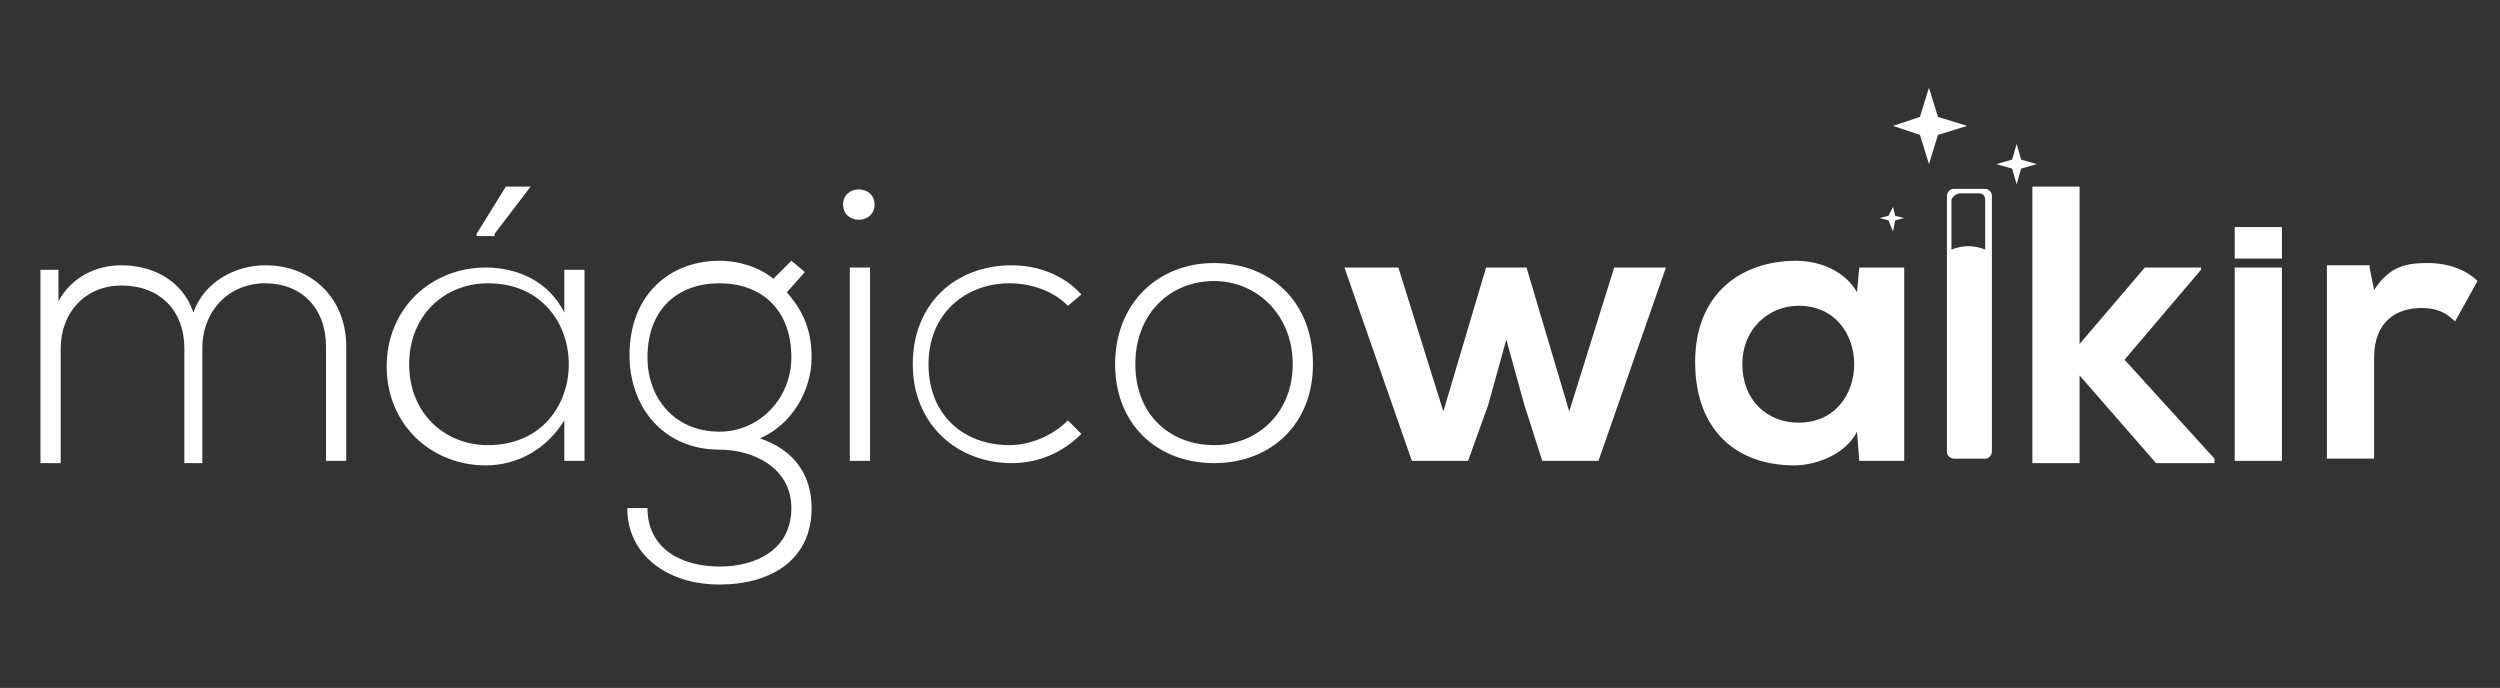
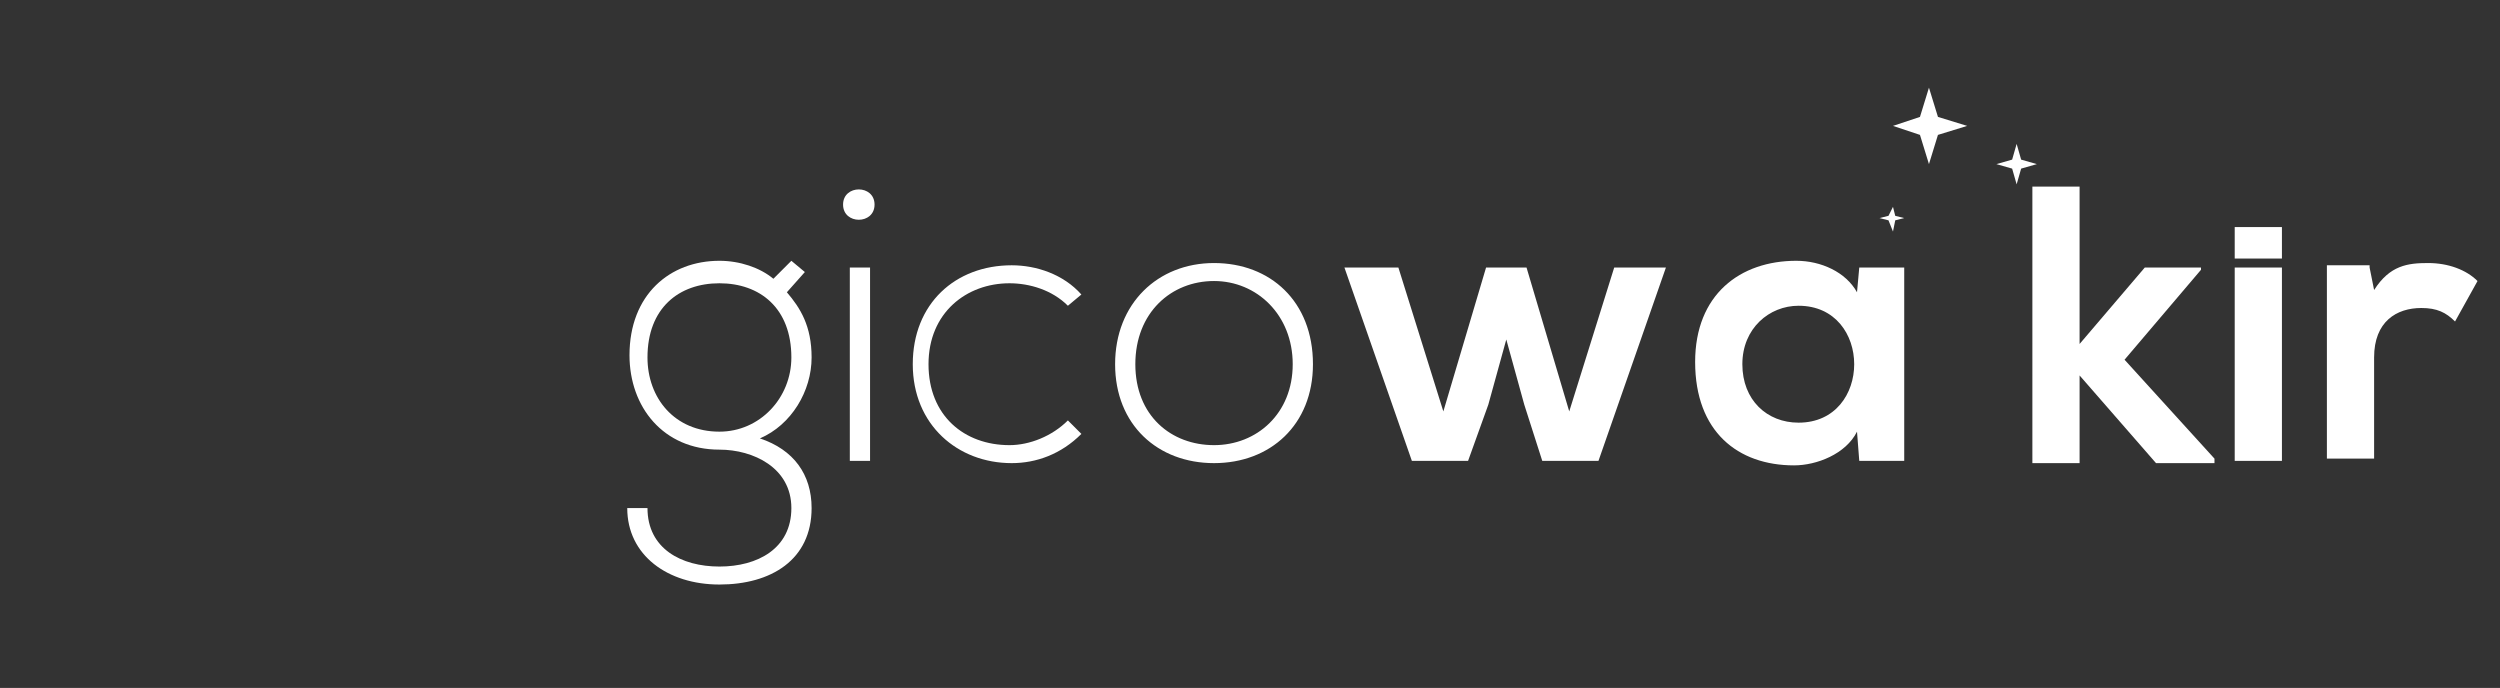
<svg xmlns="http://www.w3.org/2000/svg" version="1.1" id="Camada_1" x="0px" y="0px" viewBox="0 0 111.2 30.6" style="enable-background:new 0 0 111.2 30.6;" xml:space="preserve">
  <rect x="0" y="0" width="111.2" height="30.6" fill="#333333" stroke="none" />
  <style type="text/css">
	.st0{fill:#FFFFFF;}
</style>
  <g>
    <polygon class="st0" points="89.7,6.4 89.9,7.1 90.6,7.3 89.9,7.5 89.7,8.2 89.5,7.5 88.8,7.3 89.5,7.1  " />
    <polygon class="st0" points="84.2,9.2 84.3,9.6 84.7,9.7 84.3,9.8 84.2,10.3 84,9.8 83.6,9.7 84,9.6  " />
    <polygon class="st0" points="85.8,3.9 86.2,5.2 87.5,5.6 86.2,6 85.8,7.3 85.4,6 84.2,5.6 85.4,5.2  " />
-     <path class="st0" d="M14.5,20.5v-5.1c0-1.7-1.1-2.8-2.7-2.8c-1.6,0-2.8,1.2-2.8,2.9v5.1H8.2v-5.1c0-1.7-1.1-2.8-2.8-2.8   c-1.6,0-2.7,1.2-2.7,2.8v5.1H1.8v-8.6h0.8l0,1.4c0.6-1.1,1.7-1.6,2.8-1.6c1.3,0,2.7,0.6,3.2,2.1c0.5-1.4,1.9-2.1,3.2-2.1   c2.1,0,3.6,1.5,3.6,3.6v5.1H14.5z" />
-     <path class="st0" d="M26,11.9c0,2.9,0,5.7,0,8.6h-0.9v-1.8c-0.8,1.3-2.1,2-3.5,2c-2.4,0-4.4-1.8-4.4-4.4c0-2.6,2-4.4,4.4-4.4   c1.4,0,2.8,0.6,3.5,2v-1.9H26z M21.7,12.6c-1.9,0-3.5,1.4-3.5,3.6c0,2.2,1.6,3.6,3.5,3.6C26.5,19.8,26.5,12.6,21.7,12.6z M22,10.4   l1.6-2.1v0h-1.1l-1.3,2.1v0.1H22z" />
    <path class="st0" d="M35.2,11.6l0.6,0.5L35,13c0.6,0.7,1.1,1.5,1.1,2.9c0,1.5-0.9,3-2.3,3.6c1.5,0.5,2.3,1.6,2.3,3.1   c0,2.3-1.8,3.4-4.1,3.4s-4.1-1.3-4.1-3.4h0.9c0,1.8,1.5,2.6,3.2,2.6c1.7,0,3.2-0.8,3.2-2.6c0-1.8-1.7-2.6-3.2-2.6   c-2.5,0-4-1.9-4-4.2c0-2.7,1.8-4.2,4-4.2c0.9,0,1.8,0.3,2.4,0.8L35.2,11.6z M28.8,15.9c0,1.8,1.2,3.3,3.2,3.3   c1.8,0,3.2-1.5,3.2-3.3c0-2.2-1.4-3.3-3.2-3.3C30.2,12.6,28.8,13.7,28.8,15.9z" />
    <path class="st0" d="M38.9,9.1c0,0.9-1.4,0.9-1.4,0C37.5,8.2,38.9,8.2,38.9,9.1z M37.8,11.9v8.6h0.9v-8.6H37.8z" />
    <path class="st0" d="M48.1,19.3c-0.9,0.9-2,1.3-3.1,1.3c-2.4,0-4.4-1.7-4.4-4.4c0-2.7,1.9-4.4,4.4-4.4c1.1,0,2.3,0.4,3.1,1.3   l-0.6,0.5c-0.7-0.7-1.7-1-2.6-1c-1.9,0-3.6,1.3-3.6,3.6s1.6,3.6,3.6,3.6c0.9,0,1.9-0.4,2.6-1.1L48.1,19.3z" />
    <path class="st0" d="M49.6,16.2c0-2.7,1.9-4.5,4.4-4.5s4.4,1.7,4.4,4.5c0,2.7-1.9,4.4-4.4,4.4S49.6,18.9,49.6,16.2z M57.5,16.2   c0-2.2-1.6-3.7-3.5-3.7c-1.9,0-3.5,1.4-3.5,3.7s1.6,3.6,3.5,3.6C55.9,19.8,57.5,18.4,57.5,16.2z" />
    <path class="st0" d="M67.9,11.9l1.9,6.4l2-6.4h2.3l-3,8.6h-2.5L67.8,18L67,15.1L66.2,18l-0.9,2.5h-2.5l-3-8.6h2.4l2,6.4l1.9-6.4   H67.9z" />
    <path class="st0" d="M82.7,11.9h2v8.6h-2l-0.1-1.3c-0.5,1-1.8,1.5-2.8,1.5c-2.5,0-4.4-1.5-4.4-4.6c0-3,2-4.5,4.5-4.5   c1.1,0,2.2,0.5,2.7,1.4L82.7,11.9z M77.5,16.2c0,1.6,1.1,2.6,2.5,2.6c3.3,0,3.3-5.2,0-5.2C78.7,13.6,77.5,14.6,77.5,16.2z" />
-     <path class="st0" d="M88.6,8.7c0-0.2-0.2-0.3-0.3-0.3h-1.4c-0.2,0-0.3,0.2-0.3,0.3v11.4c0,0.2,0.2,0.3,0.3,0.3h1.4   c0.2,0,0.3-0.2,0.3-0.3V8.7z M88.3,11.1L88.3,11.1c-0.5-0.2-1-0.2-1.5,0l0,0V8.9c0-0.1,0.2-0.3,0.4-0.3H88c0.2,0,0.3,0.1,0.3,0.3   V11.1z" />
    <path class="st0" d="M92.5,8.3v7l2.9-3.4h2.5V12L94.5,16l4,4.4v0.2h-2.6l-3.4-3.9v3.9h-2.1V8.3H92.5z" />
    <rect x="99.4" y="11.9" class="st0" width="2.1" height="8.6" />
    <rect x="99.4" y="10.1" class="st0" width="2.1" height="1.4" />
    <path class="st0" d="M105.4,11.9l0.2,1c0.7-1.1,1.5-1.2,2.4-1.2c0.9,0,1.7,0.3,2.2,0.8l-1,1.8c-0.4-0.4-0.8-0.6-1.5-0.6   c-1.1,0-2.1,0.6-2.1,2.2v4.5h-2.1v-8.6H105.4z" />
  </g>
</svg>